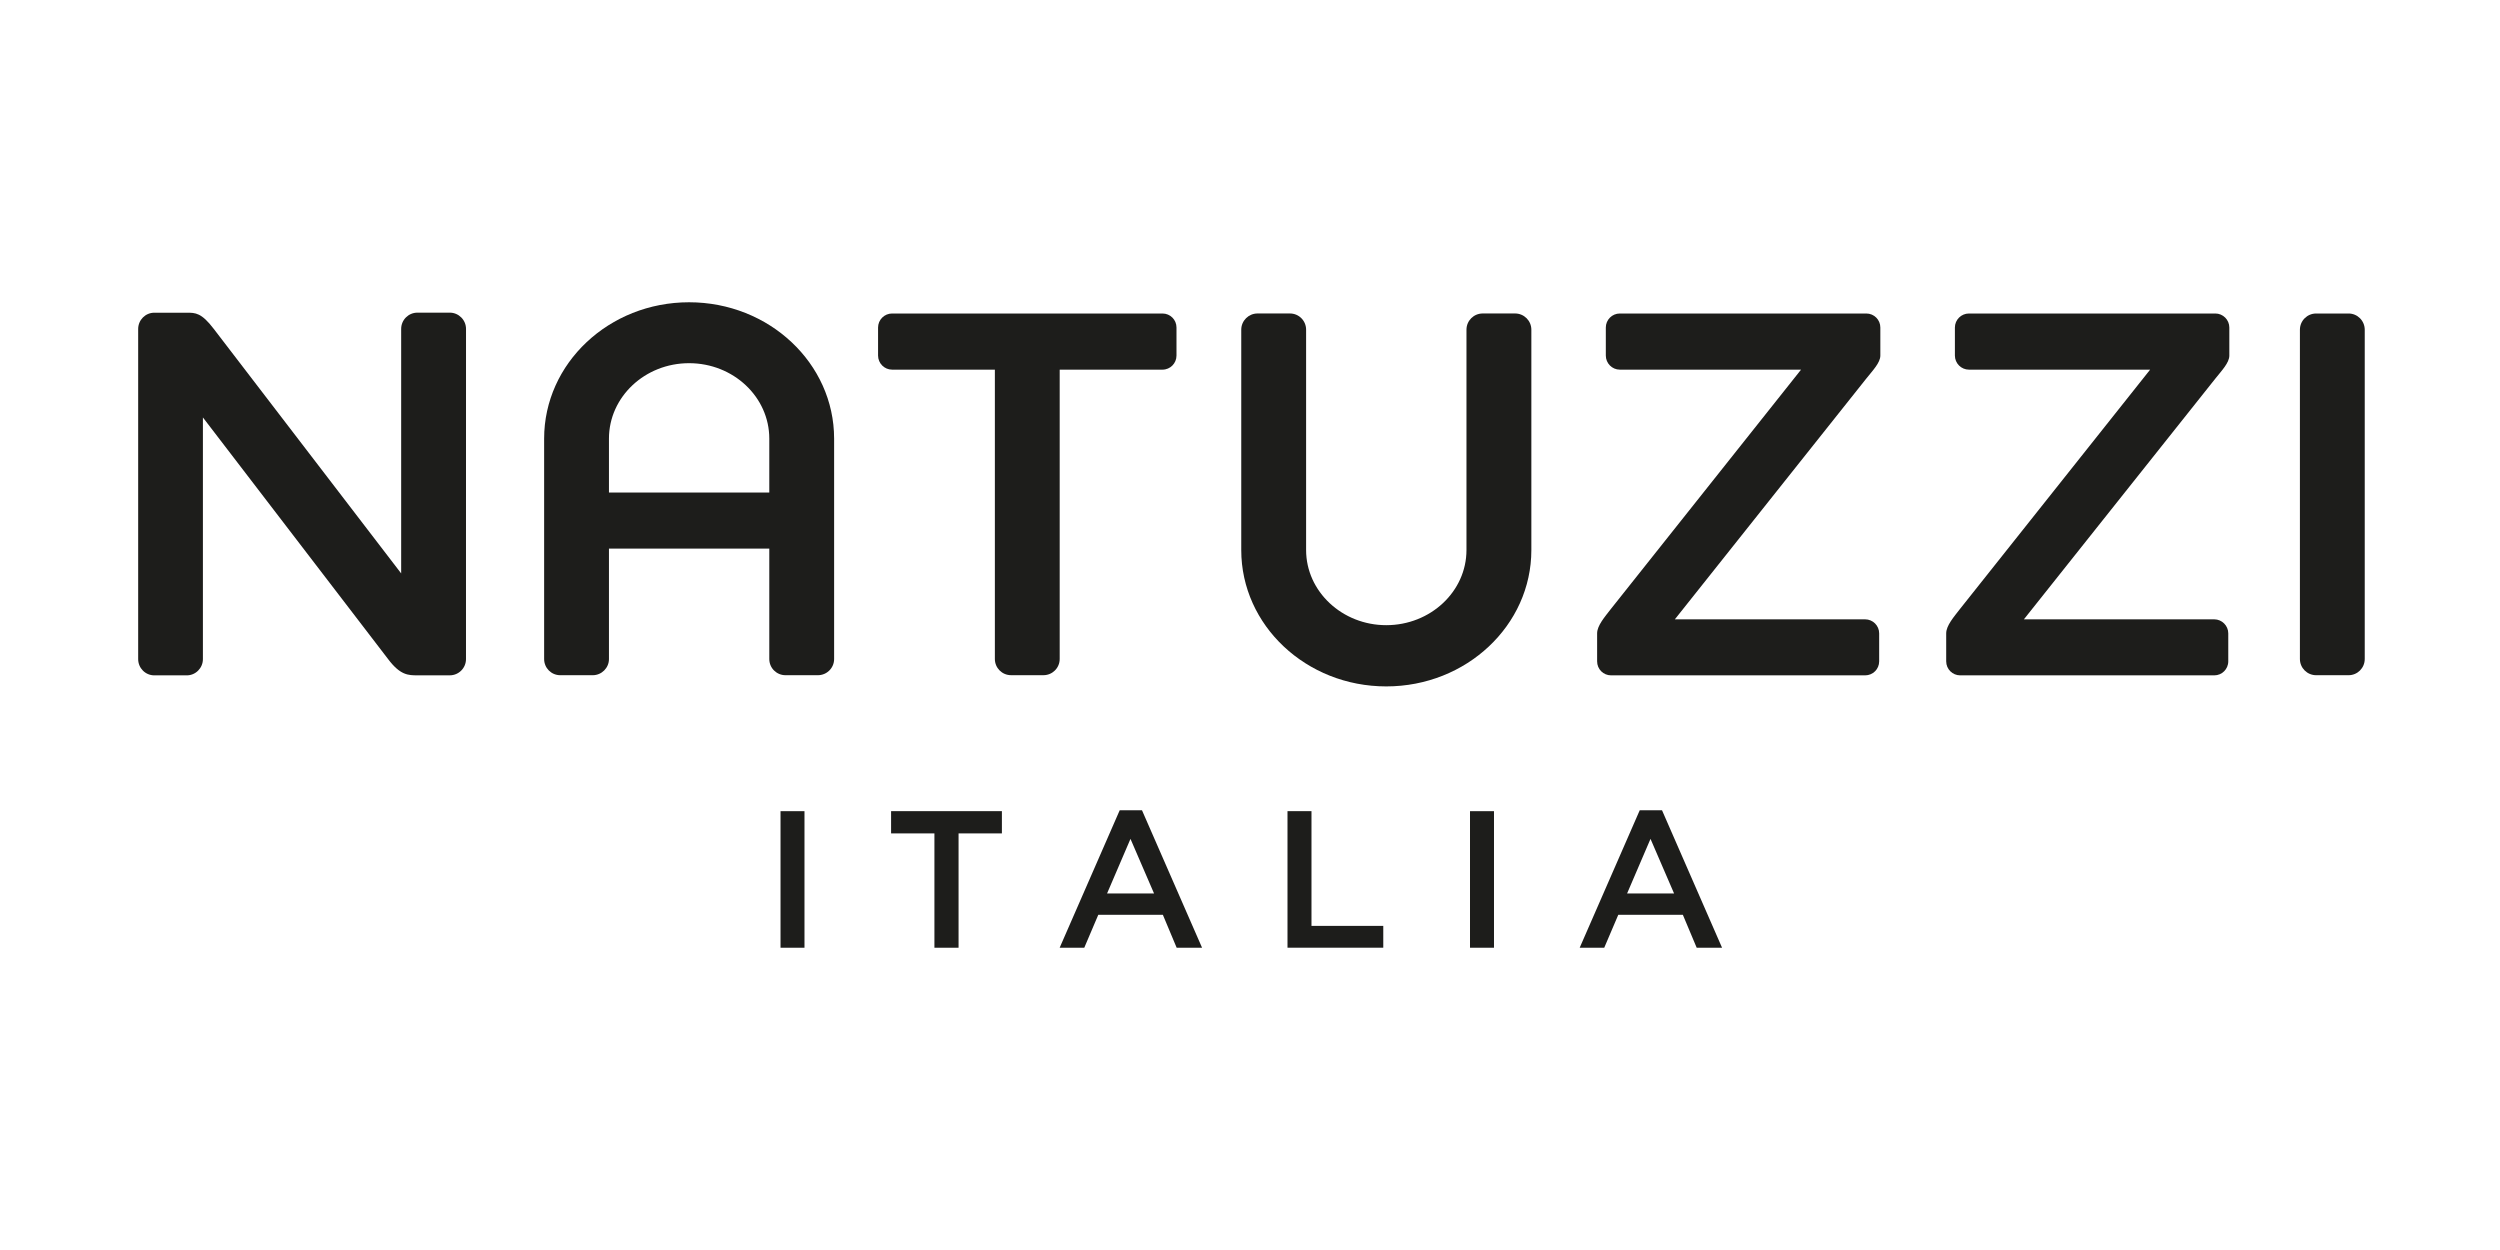
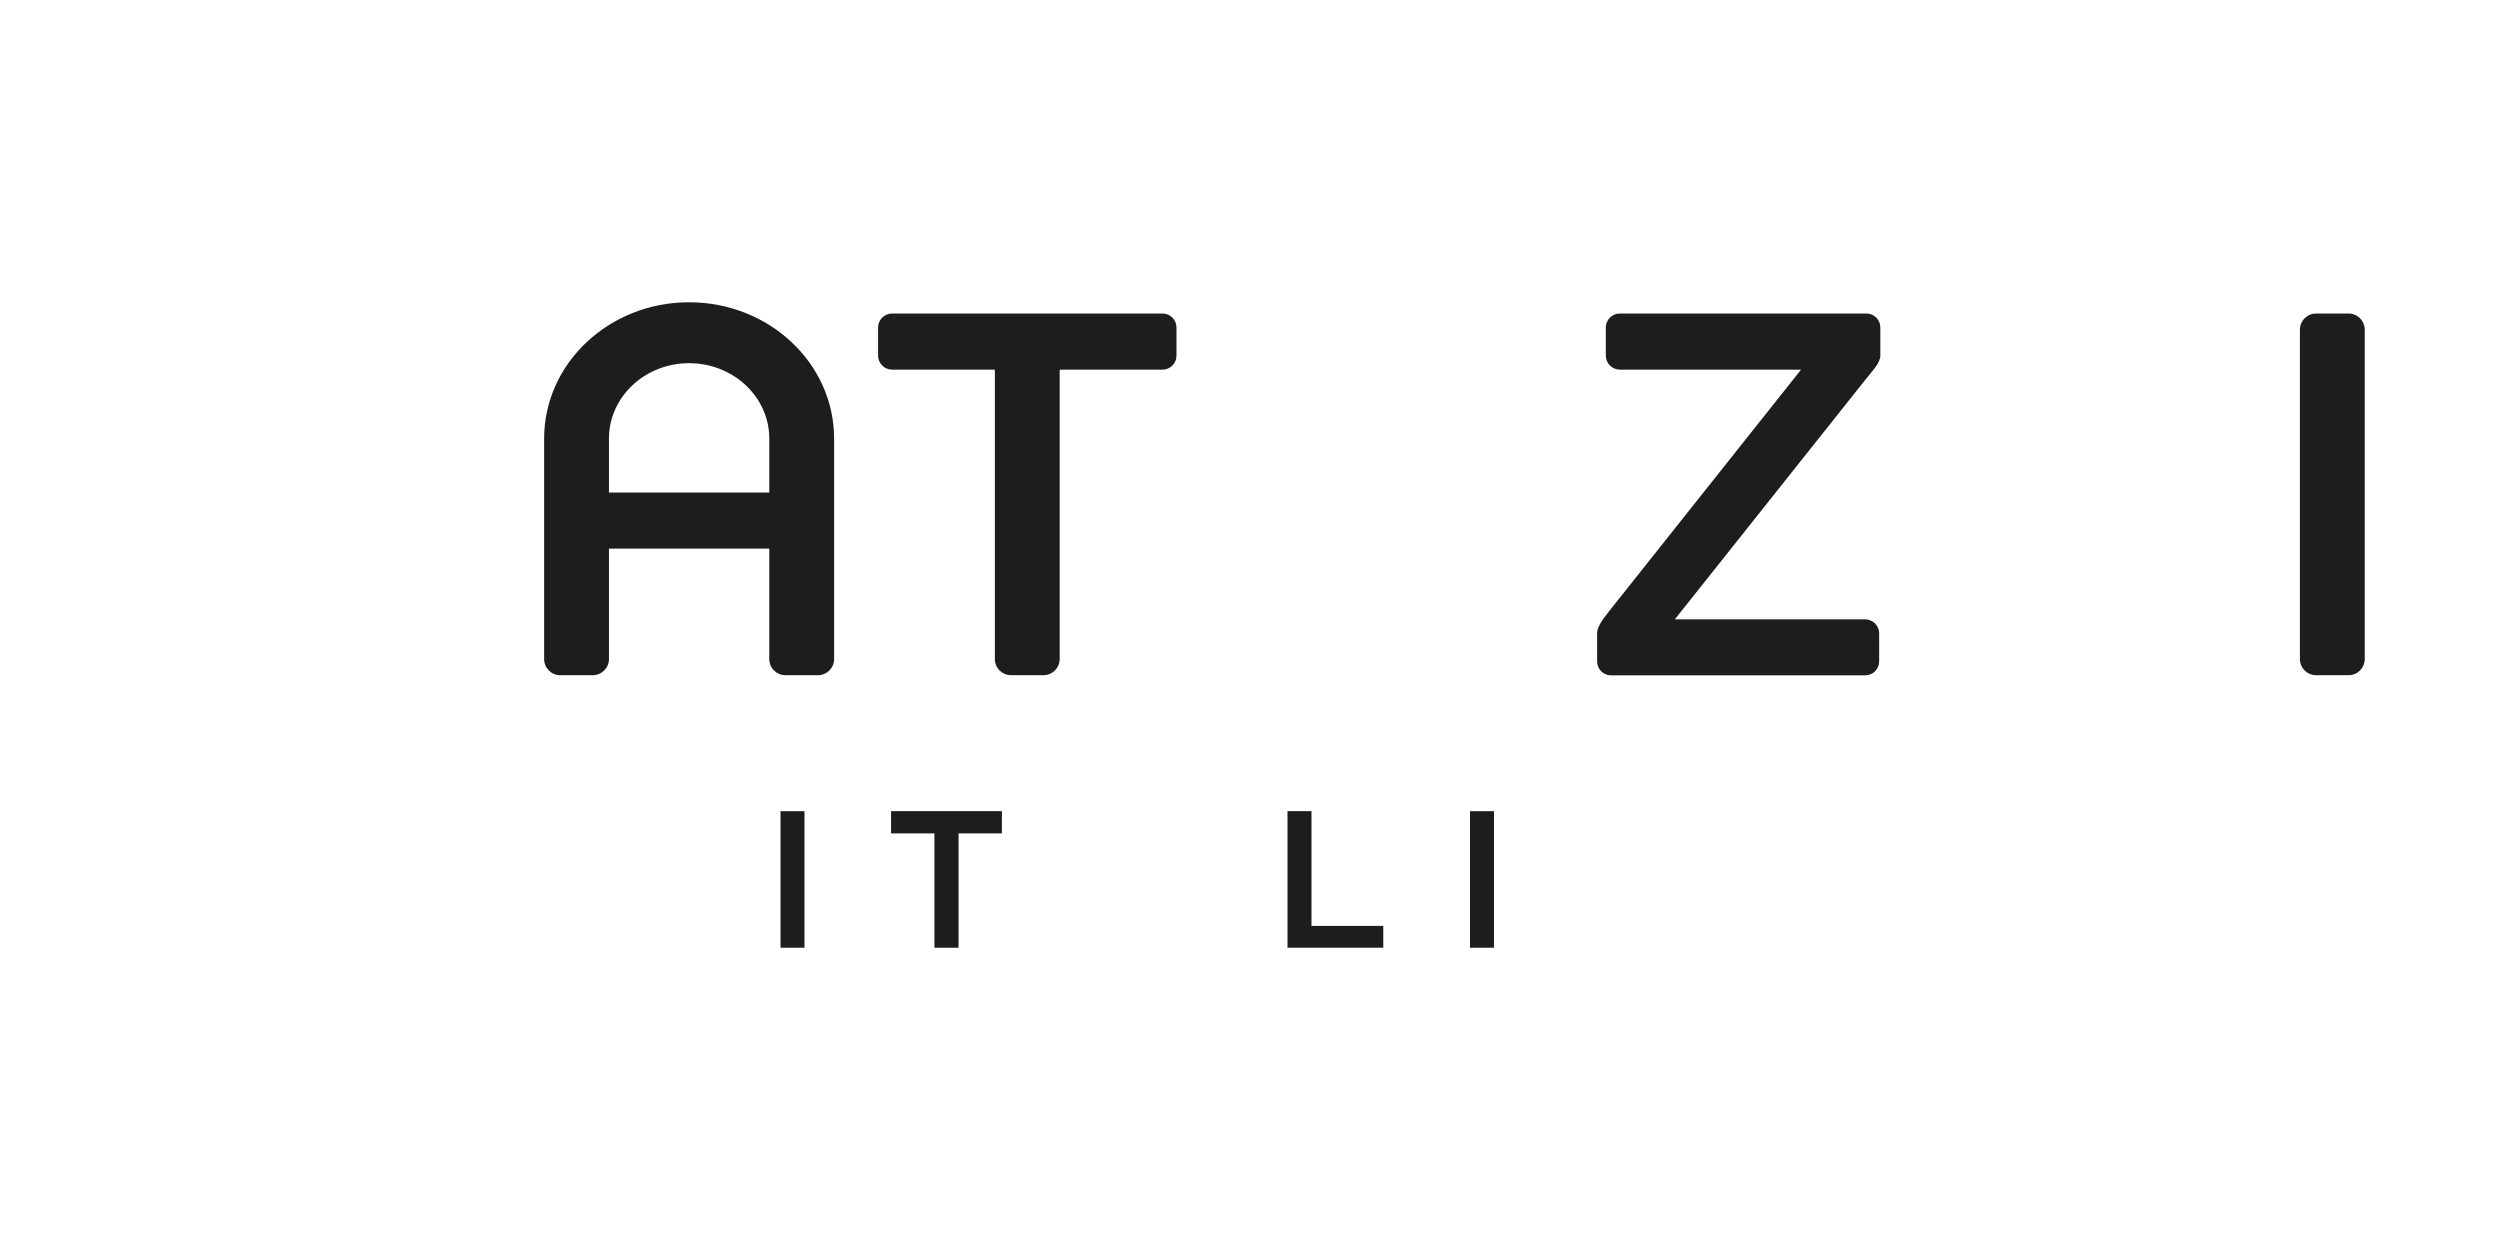
<svg xmlns="http://www.w3.org/2000/svg" width="850" height="425" viewBox="0 0 850 425" fill="none">
-   <path d="M158.437 191.65V224.095C158.437 227.133 155.968 229.612 152.92 229.612H141.915C138.856 229.612 136.098 229.612 131.949 224.085L68.988 141.933V224.105C68.988 227.143 66.51 229.622 63.511 229.622H52.466C49.437 229.622 46.978 227.153 46.978 224.095V111.847C46.978 108.819 49.427 106.32 52.466 106.32H63.521C66.439 106.32 68.499 106.32 72.697 111.847L136.397 194.958V194.908V111.827C136.397 108.799 138.856 106.3 141.925 106.3H152.93C155.968 106.3 158.447 108.799 158.447 111.827L158.437 191.65Z" fill="#1D1D1B" />
  <path d="M798.514 106.59H787.489C784.45 106.59 781.971 109.059 781.971 112.107V224.065C781.971 227.103 784.44 229.572 787.489 229.572H798.514C801.542 229.572 804.011 227.113 804.011 224.065V112.097C804.001 109.059 801.542 106.59 798.514 106.59Z" fill="#1D1D1B" />
-   <path d="M520.661 112.097C520.661 109.059 518.182 106.58 515.124 106.58H504.129C501.07 106.58 498.601 109.049 498.601 112.097V187.012C498.601 201.115 486.357 212.56 471.324 212.56C456.351 212.56 444.076 201.115 444.076 187.012V112.097C444.076 109.059 441.637 106.58 438.569 106.58H427.554C424.535 106.58 422.026 109.049 422.026 112.097V187.012C422.026 212.62 444.106 233.38 471.324 233.38C498.561 233.38 520.661 212.63 520.661 187.012V112.097Z" fill="#1D1D1B" />
  <path d="M234.283 102.772C207.065 102.772 185.005 123.532 185.005 149.14V224.075C185.005 227.103 187.434 229.572 190.483 229.572H201.528C204.546 229.572 207.045 227.113 207.045 224.075V186.532H261.56V224.075C261.56 227.103 264.009 229.572 267.077 229.572H278.072C281.131 229.572 283.6 227.113 283.6 224.075V149.13C283.59 123.532 261.51 102.772 234.283 102.772ZM261.56 167.451H207.045V149.13C207.045 134.977 219.239 123.482 234.283 123.482C249.356 123.482 261.56 134.977 261.56 149.13V167.451Z" fill="#1D1D1B" />
  <path d="M395.239 106.59H303.311C300.692 106.59 298.543 108.729 298.543 111.358V120.893C298.543 123.522 300.692 125.681 303.311 125.681H338.255V224.055C338.255 227.093 340.704 229.562 343.752 229.562H354.787C357.816 229.562 360.295 227.103 360.295 224.055V125.681H395.239C397.897 125.681 400.006 123.522 400.006 120.893V111.358C400.006 108.719 397.897 106.59 395.239 106.59Z" fill="#1D1D1B" />
  <path d="M639.317 120.893V111.358C639.317 108.729 637.198 106.59 634.549 106.59H550.737C548.119 106.59 545.979 108.729 545.979 111.358V120.893C545.979 123.522 548.119 125.681 550.737 125.681H612.359L547.779 206.953C545.59 209.781 543.021 212.71 543.021 215.339V224.854C543.021 227.523 545.14 229.622 547.779 229.622H634.129C636.778 229.622 638.917 227.523 638.917 224.854V215.339C638.917 212.72 636.778 210.571 634.129 210.571H569.449L634.549 128.699C636.728 125.961 639.317 123.322 639.317 120.893Z" fill="#1D1D1B" />
-   <path d="M757.972 120.893V111.358C757.972 108.729 755.823 106.59 753.224 106.59H669.453C666.804 106.59 664.665 108.729 664.665 111.358V120.893C664.665 123.522 666.804 125.681 669.453 125.681H731.045L666.474 206.953C664.285 209.781 661.706 212.71 661.706 215.339V224.854C661.706 227.523 663.865 229.622 666.474 229.622H752.845C755.453 229.622 757.612 227.523 757.612 224.854V215.339C757.612 212.72 755.443 210.571 752.845 210.571H688.124L753.234 128.699C755.423 125.961 757.972 123.322 757.972 120.893Z" fill="#1D1D1B" />
  <path d="M273.525 275.8H265.378V322.228H273.525V275.8Z" fill="#1D1D1B" />
  <path d="M325.91 322.228H317.704V283.357H302.971V275.79H340.644V283.357H325.91V322.228Z" fill="#1D1D1B" />
-   <path d="M408.702 322.228H400.066L395.369 311.024H373.419L368.651 322.228H360.285L380.705 275.48H388.272L408.702 322.228ZM384.364 285.216L376.397 303.787H392.38L384.364 285.216Z" fill="#1D1D1B" />
  <path d="M437.749 275.79H445.905V314.802H470.314V322.218H437.749V275.79Z" fill="#1D1D1B" />
  <path d="M507.957 275.8H499.801V322.228H507.957V275.8Z" fill="#1D1D1B" />
-   <path d="M585.501 322.228H576.875L572.167 311.024H550.218L545.44 322.228H537.094L557.514 275.48H565.081L585.501 322.228ZM561.173 285.216L553.206 303.787H569.189L561.173 285.216Z" fill="#1D1D1B" />
</svg>